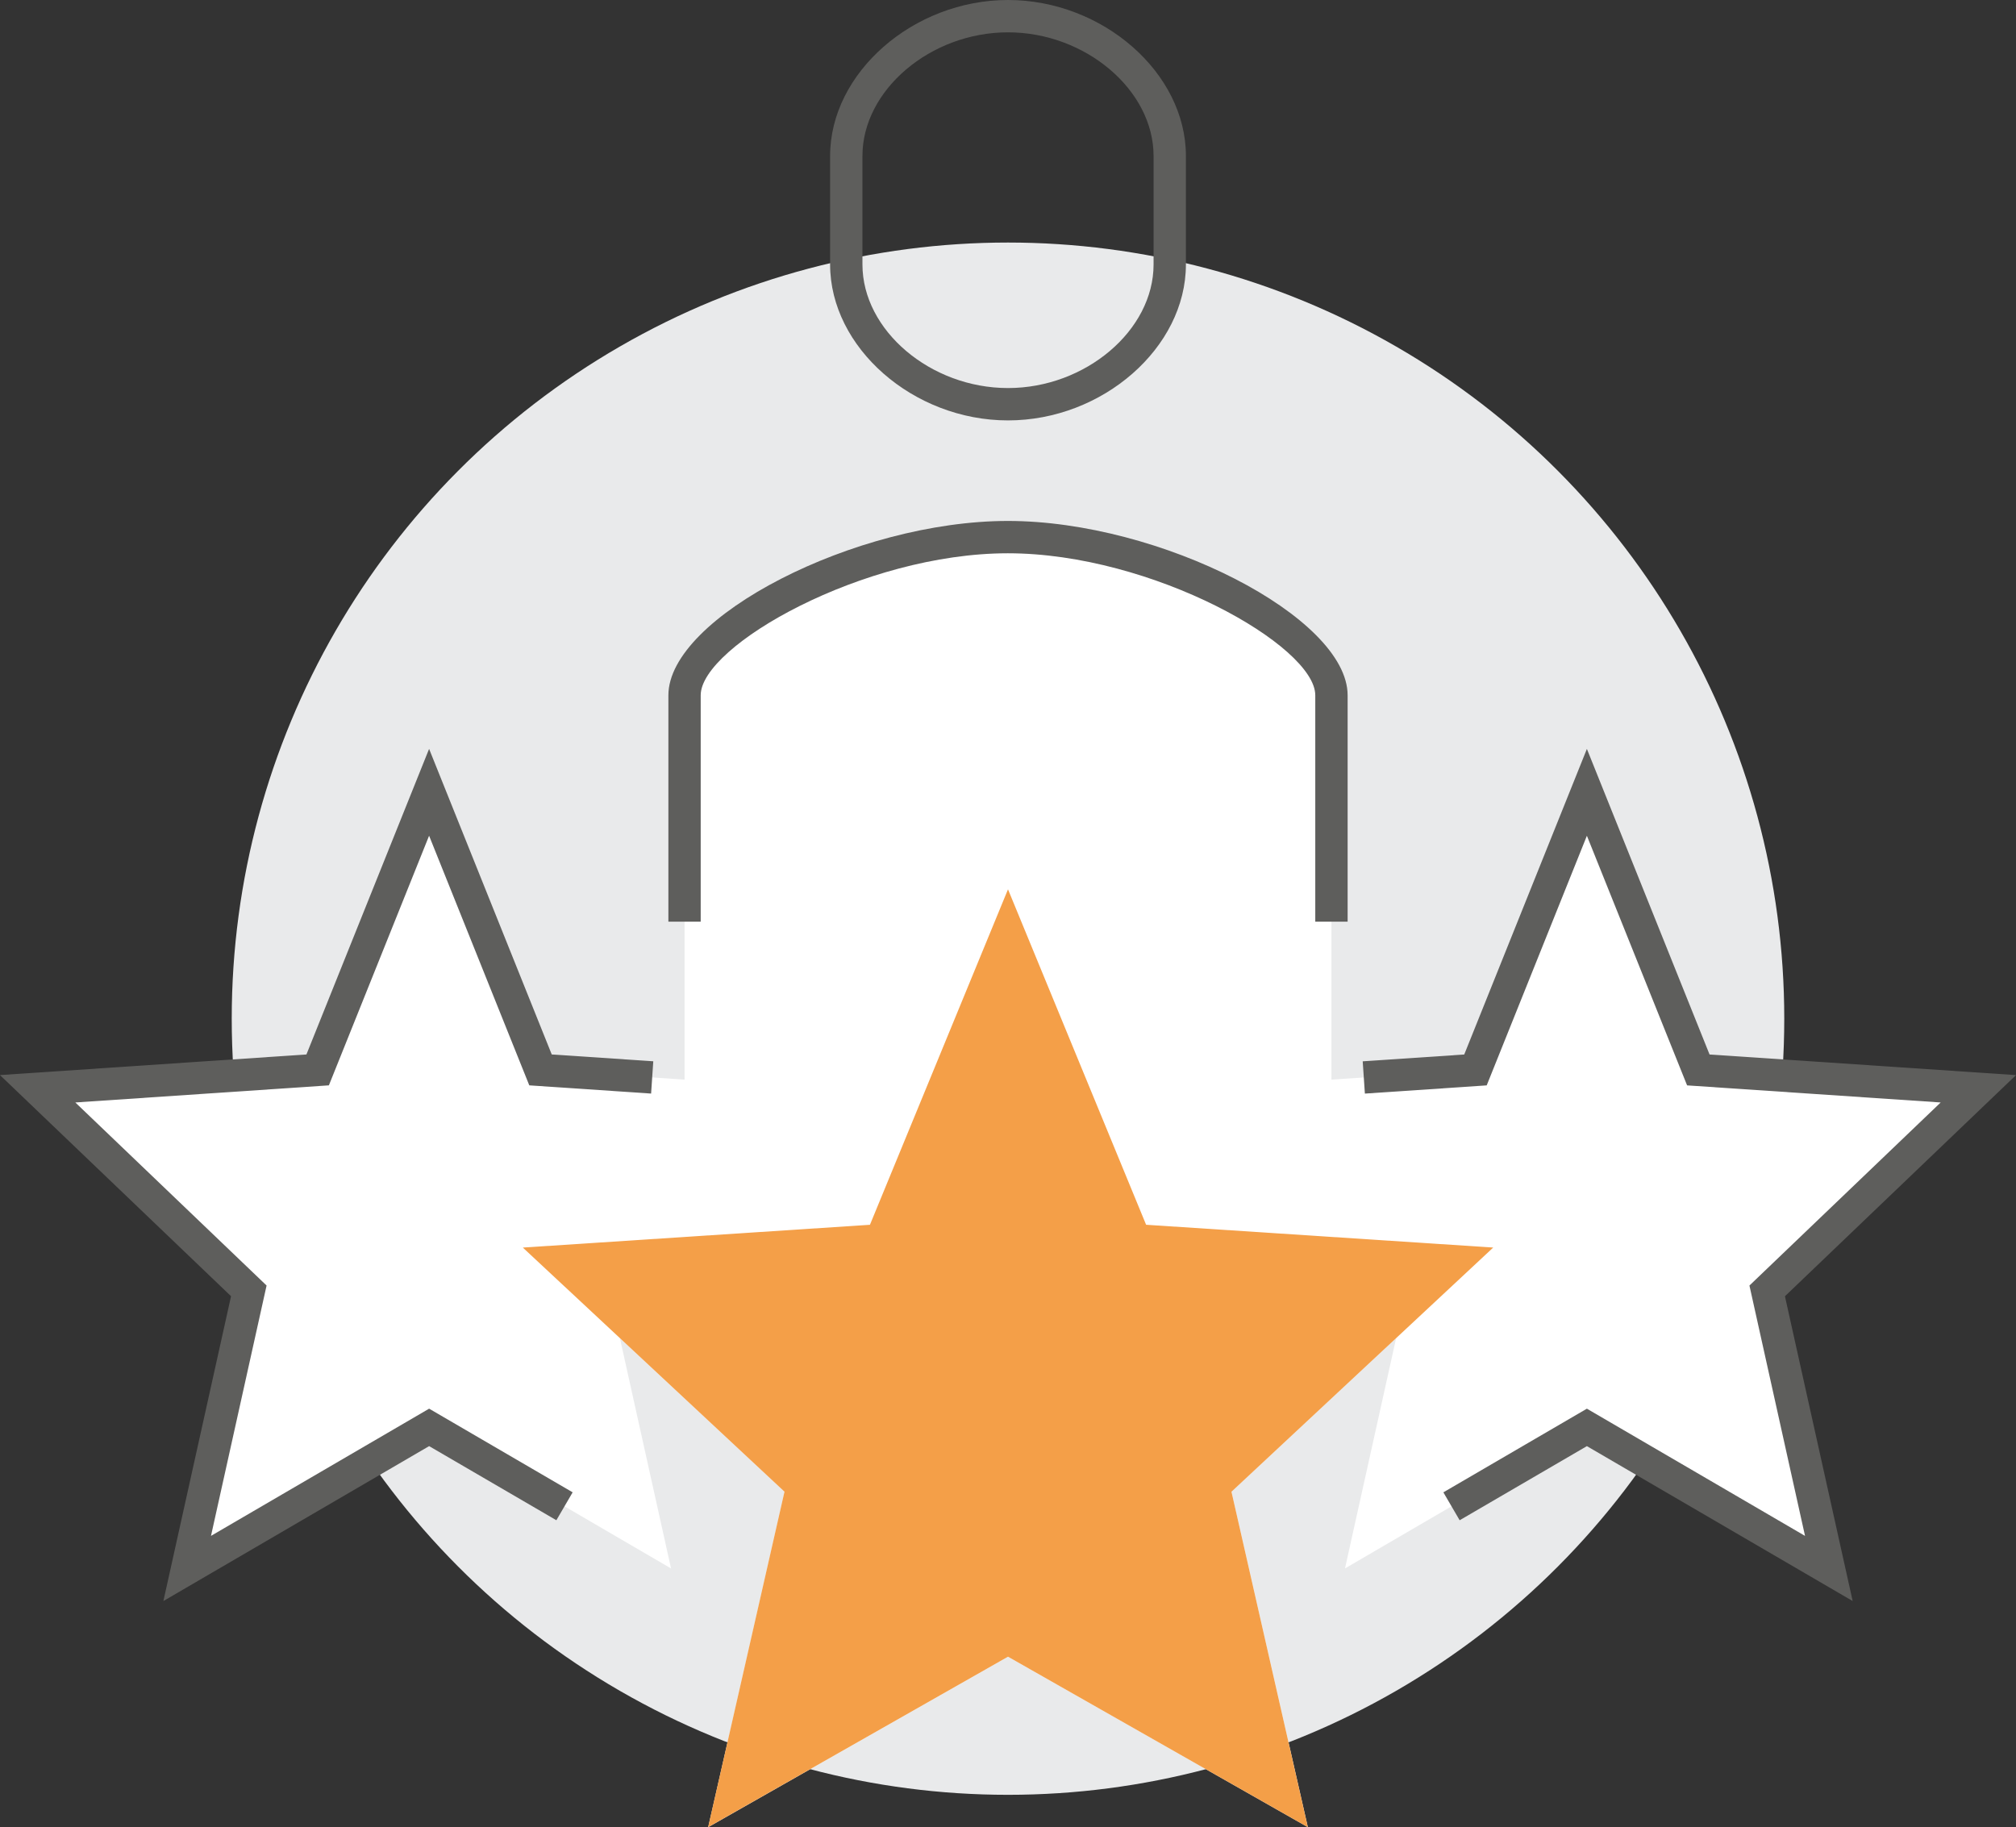
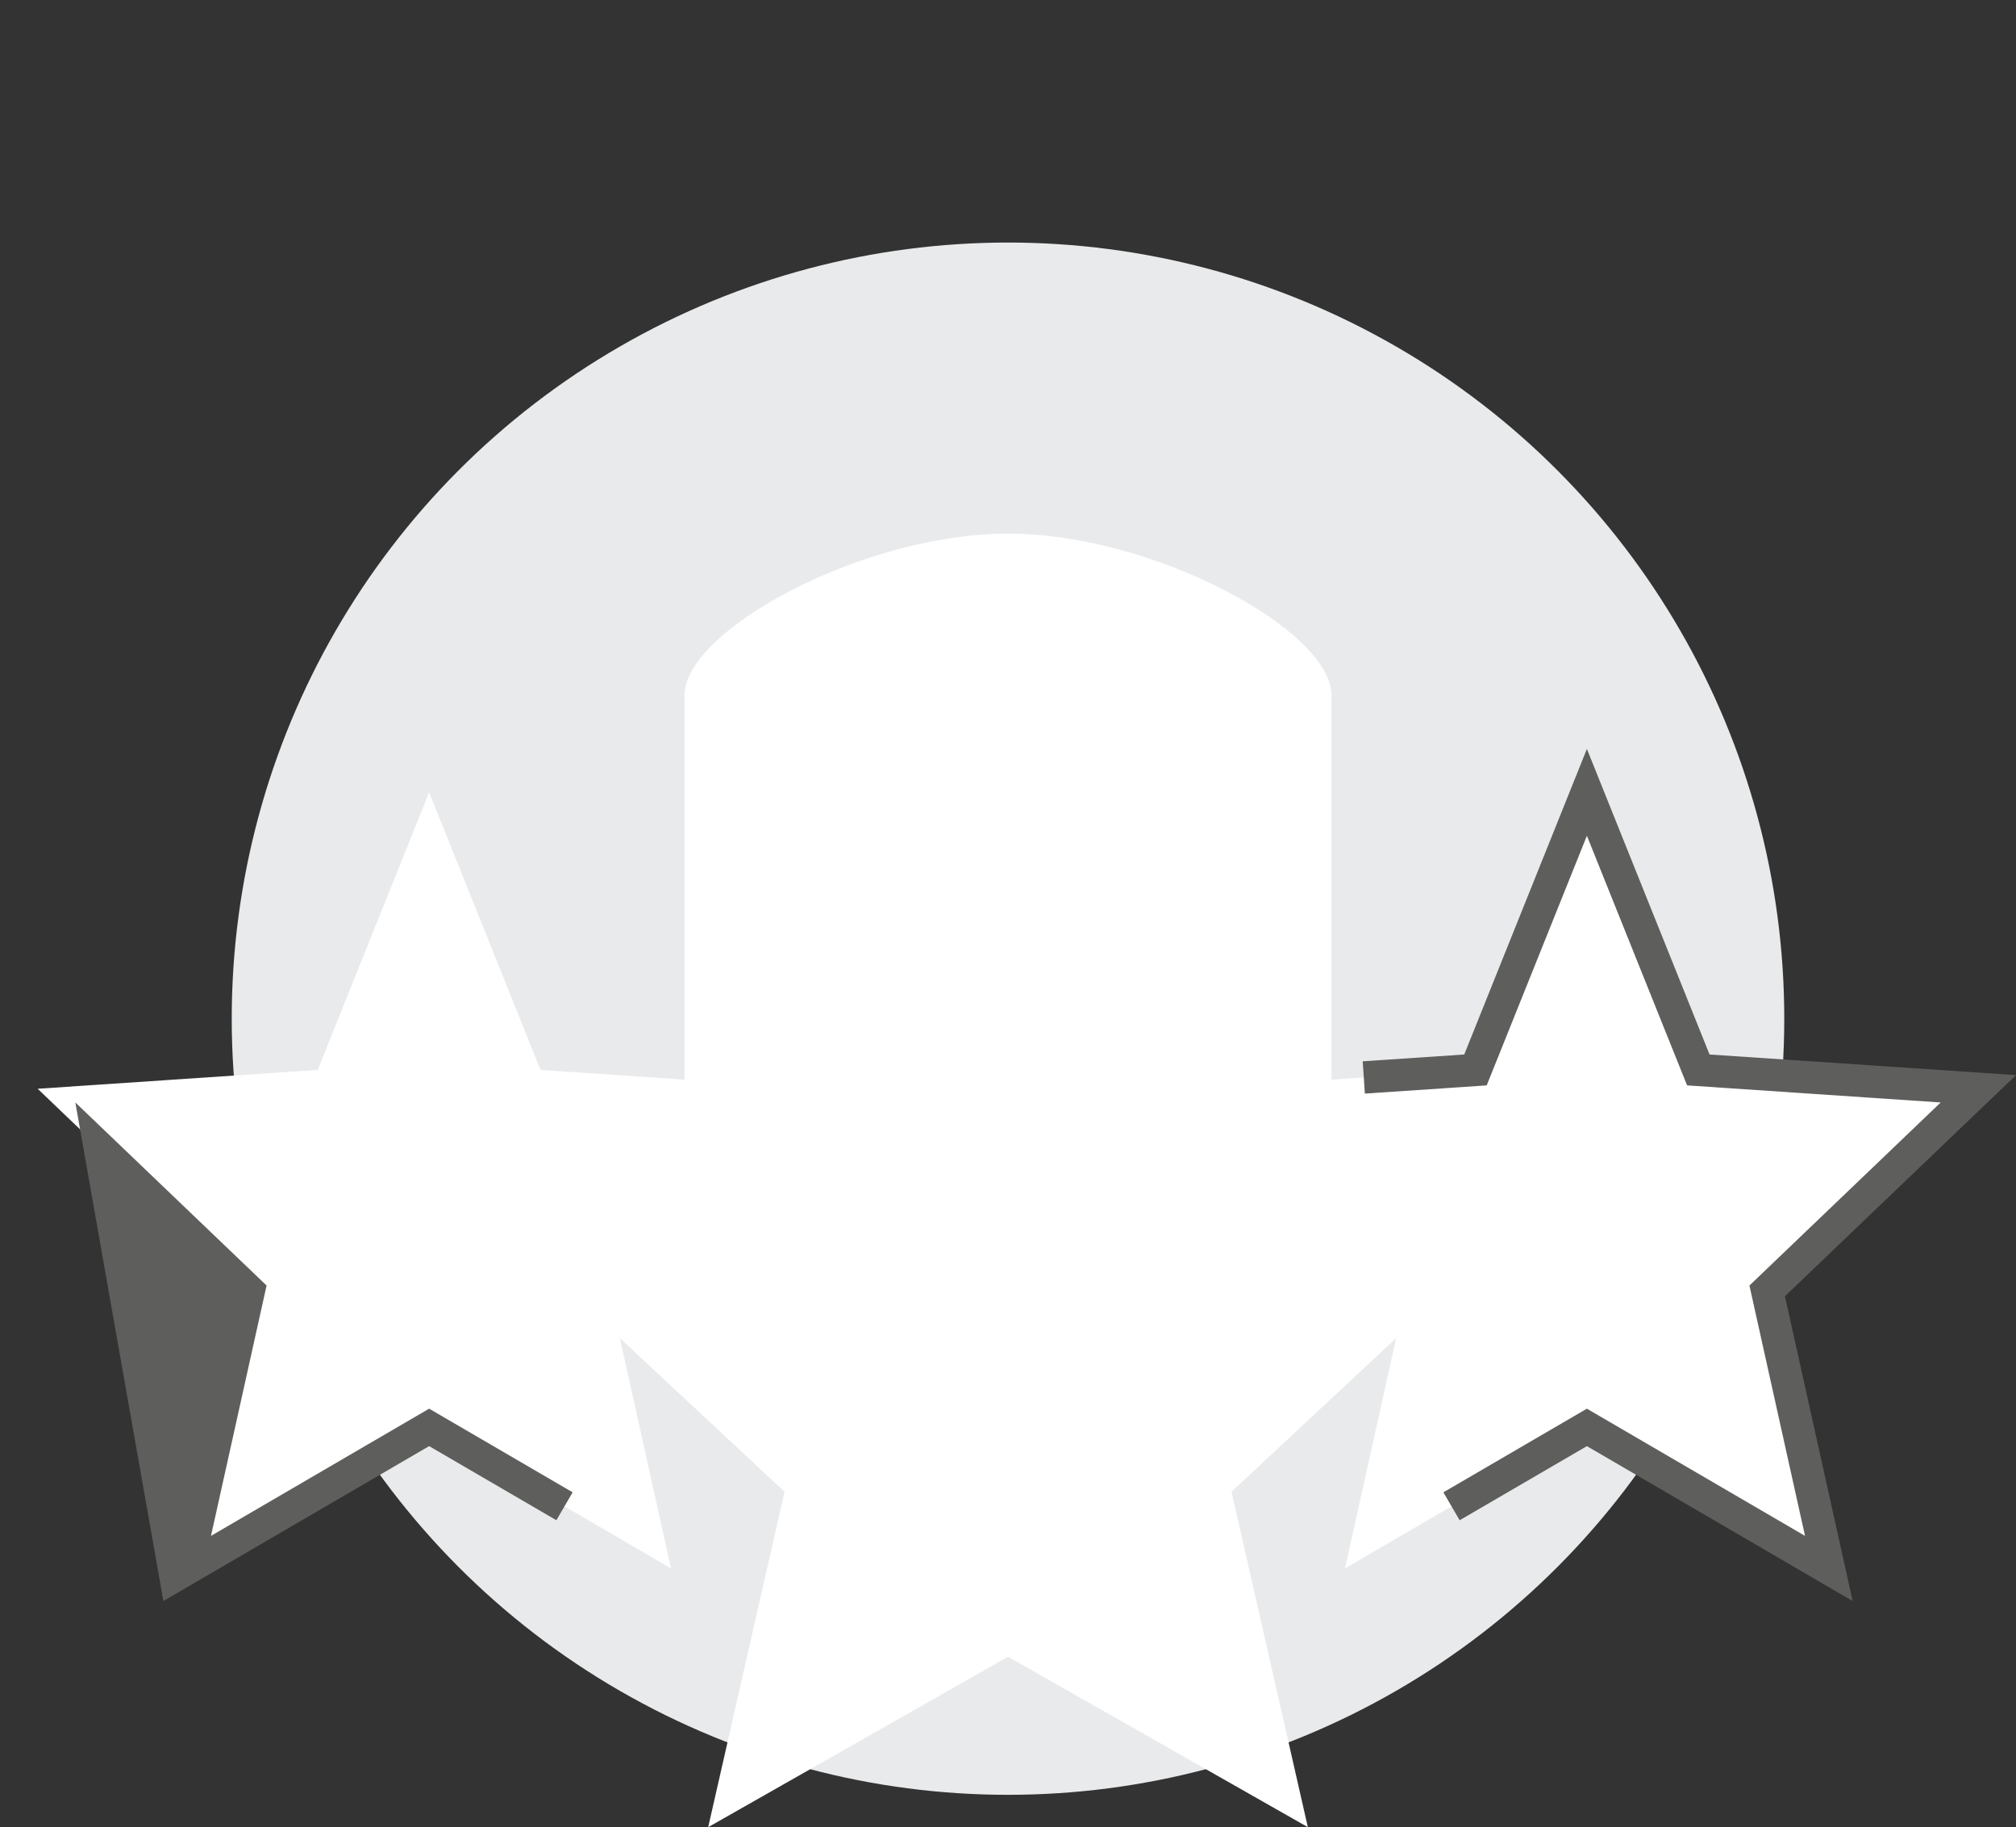
<svg xmlns="http://www.w3.org/2000/svg" width="198.054" height="179.532" viewBox="0 0 198.054 179.532">
  <rect x="0" y="0" width="198.054" height="179.532" fill="#333333" stroke="none" />
  <g id="Group_165" data-name="Group 165" transform="translate(-70.835 -779.5)">
    <g id="Group_158" data-name="Group 158" transform="translate(93.601 803.332)">
      <circle id="Ellipse_13" data-name="Ellipse 13" cx="76.261" cy="76.261" r="76.261" fill="#e9eaeb" />
    </g>
    <g id="Group_159" data-name="Group 159" transform="translate(74.536 831.93)">
      <path id="Path_252" data-name="Path 252" d="M262.653,850.549,235.145,848.7,224.2,821.42,213.252,848.7l-14.15.953V811.888C199.1,805.5,181.616,796,167.327,796s-31.776,9.5-31.776,15.888V849.65L121.4,848.7,110.455,821.42,99.508,848.7,72,850.549l20.743,19.857L86.69,897.682l23.765-13.86,23.768,13.86-5.024-22.63,16.174,15.093-7.5,32.958,29.456-16.746L196.783,923.1l-7.5-32.958,16.174-15.093-5.024,22.63,23.768-13.86,23.765,13.86-6.053-27.276Z" transform="translate(-72 -796)" fill="#fff" />
    </g>
    <g id="Group_160" data-name="Group 160" transform="translate(122.199 866.883)">
-       <path id="Path_253" data-name="Path 253" d="M134.663,807l13.568,32.959,34.1,2.239L156.617,866.19l7.5,32.959L134.663,882.4l-29.458,16.746,7.5-32.959L87,842.2l34.1-2.239Z" transform="translate(-87 -807)" fill="#f49f48" />
-     </g>
+       </g>
    <g id="Group_161" data-name="Group 161" transform="translate(70.835 853.083)">
-       <path id="Path_254" data-name="Path 254" d="M86.886,886.388l6.647-29.951-22.7-21.728,30.106-2.026,12.051-30.026,12.049,30.026,9.975.67-.214,3.172-11.967-.807-9.843-24.527-9.845,24.527L78.236,837.4l18.788,17.986-5.461,24.6,21.43-12.5,14.1,8.22-1.6,2.743-12.5-7.283Z" transform="translate(-70.835 -802.657)" fill="#5e5e5c" />
+       <path id="Path_254" data-name="Path 254" d="M86.886,886.388L78.236,837.4l18.788,17.986-5.461,24.6,21.43-12.5,14.1,8.22-1.6,2.743-12.5-7.283Z" transform="translate(-70.835 -802.657)" fill="#5e5e5c" />
    </g>
    <g id="Group_162" data-name="Group 162" transform="translate(204.709 853.083)">
      <path id="Path_255" data-name="Path 255" d="M161.1,886.388,134.99,871.167l-12.5,7.283-1.6-2.743,14.1-8.22,21.43,12.5-5.461-24.6L169.746,837.4l-24.912-1.679-9.844-24.527-9.843,24.527-11.967.807-.214-3.172,9.975-.67,12.049-30.026,12.051,30.026,30.106,2.026-22.7,21.728Z" transform="translate(-112.966 -802.657)" fill="#5e5e5c" />
    </g>
    <g id="Group_163" data-name="Group 163" transform="translate(136.498 830.687)">
-       <path id="Path_256" data-name="Path 256" d="M158.229,834.982h-3.178V812.739c0-4.849-16-13.953-30.2-13.953s-30.177,9.1-30.177,13.953v22.243H91.5V812.739c0-7.683,18.392-17.13,33.355-17.13s33.374,9.447,33.374,17.13Z" transform="translate(-91.5 -795.609)" fill="#5e5e5c" />
-     </g>
+       </g>
    <g id="Group_164" data-name="Group 164" transform="translate(152.386 779.5)">
-       <path id="Path_257" data-name="Path 257" d="M113.977,820.808c-9.31,0-17.477-7.159-17.477-15.316V794.819c0-8.16,8.166-15.319,17.477-15.319s17.477,7.159,17.477,15.319v10.673C131.453,813.649,123.287,820.808,113.977,820.808Zm0-38.131c-7.617,0-14.3,5.675-14.3,12.141v10.673c0,6.467,6.682,12.138,14.3,12.138s14.3-5.672,14.3-12.138V794.819C128.276,788.353,121.593,782.677,113.977,782.677Z" transform="translate(-96.5 -779.5)" fill="#5e5e5c" />
-     </g>
+       </g>
  </g>
</svg>